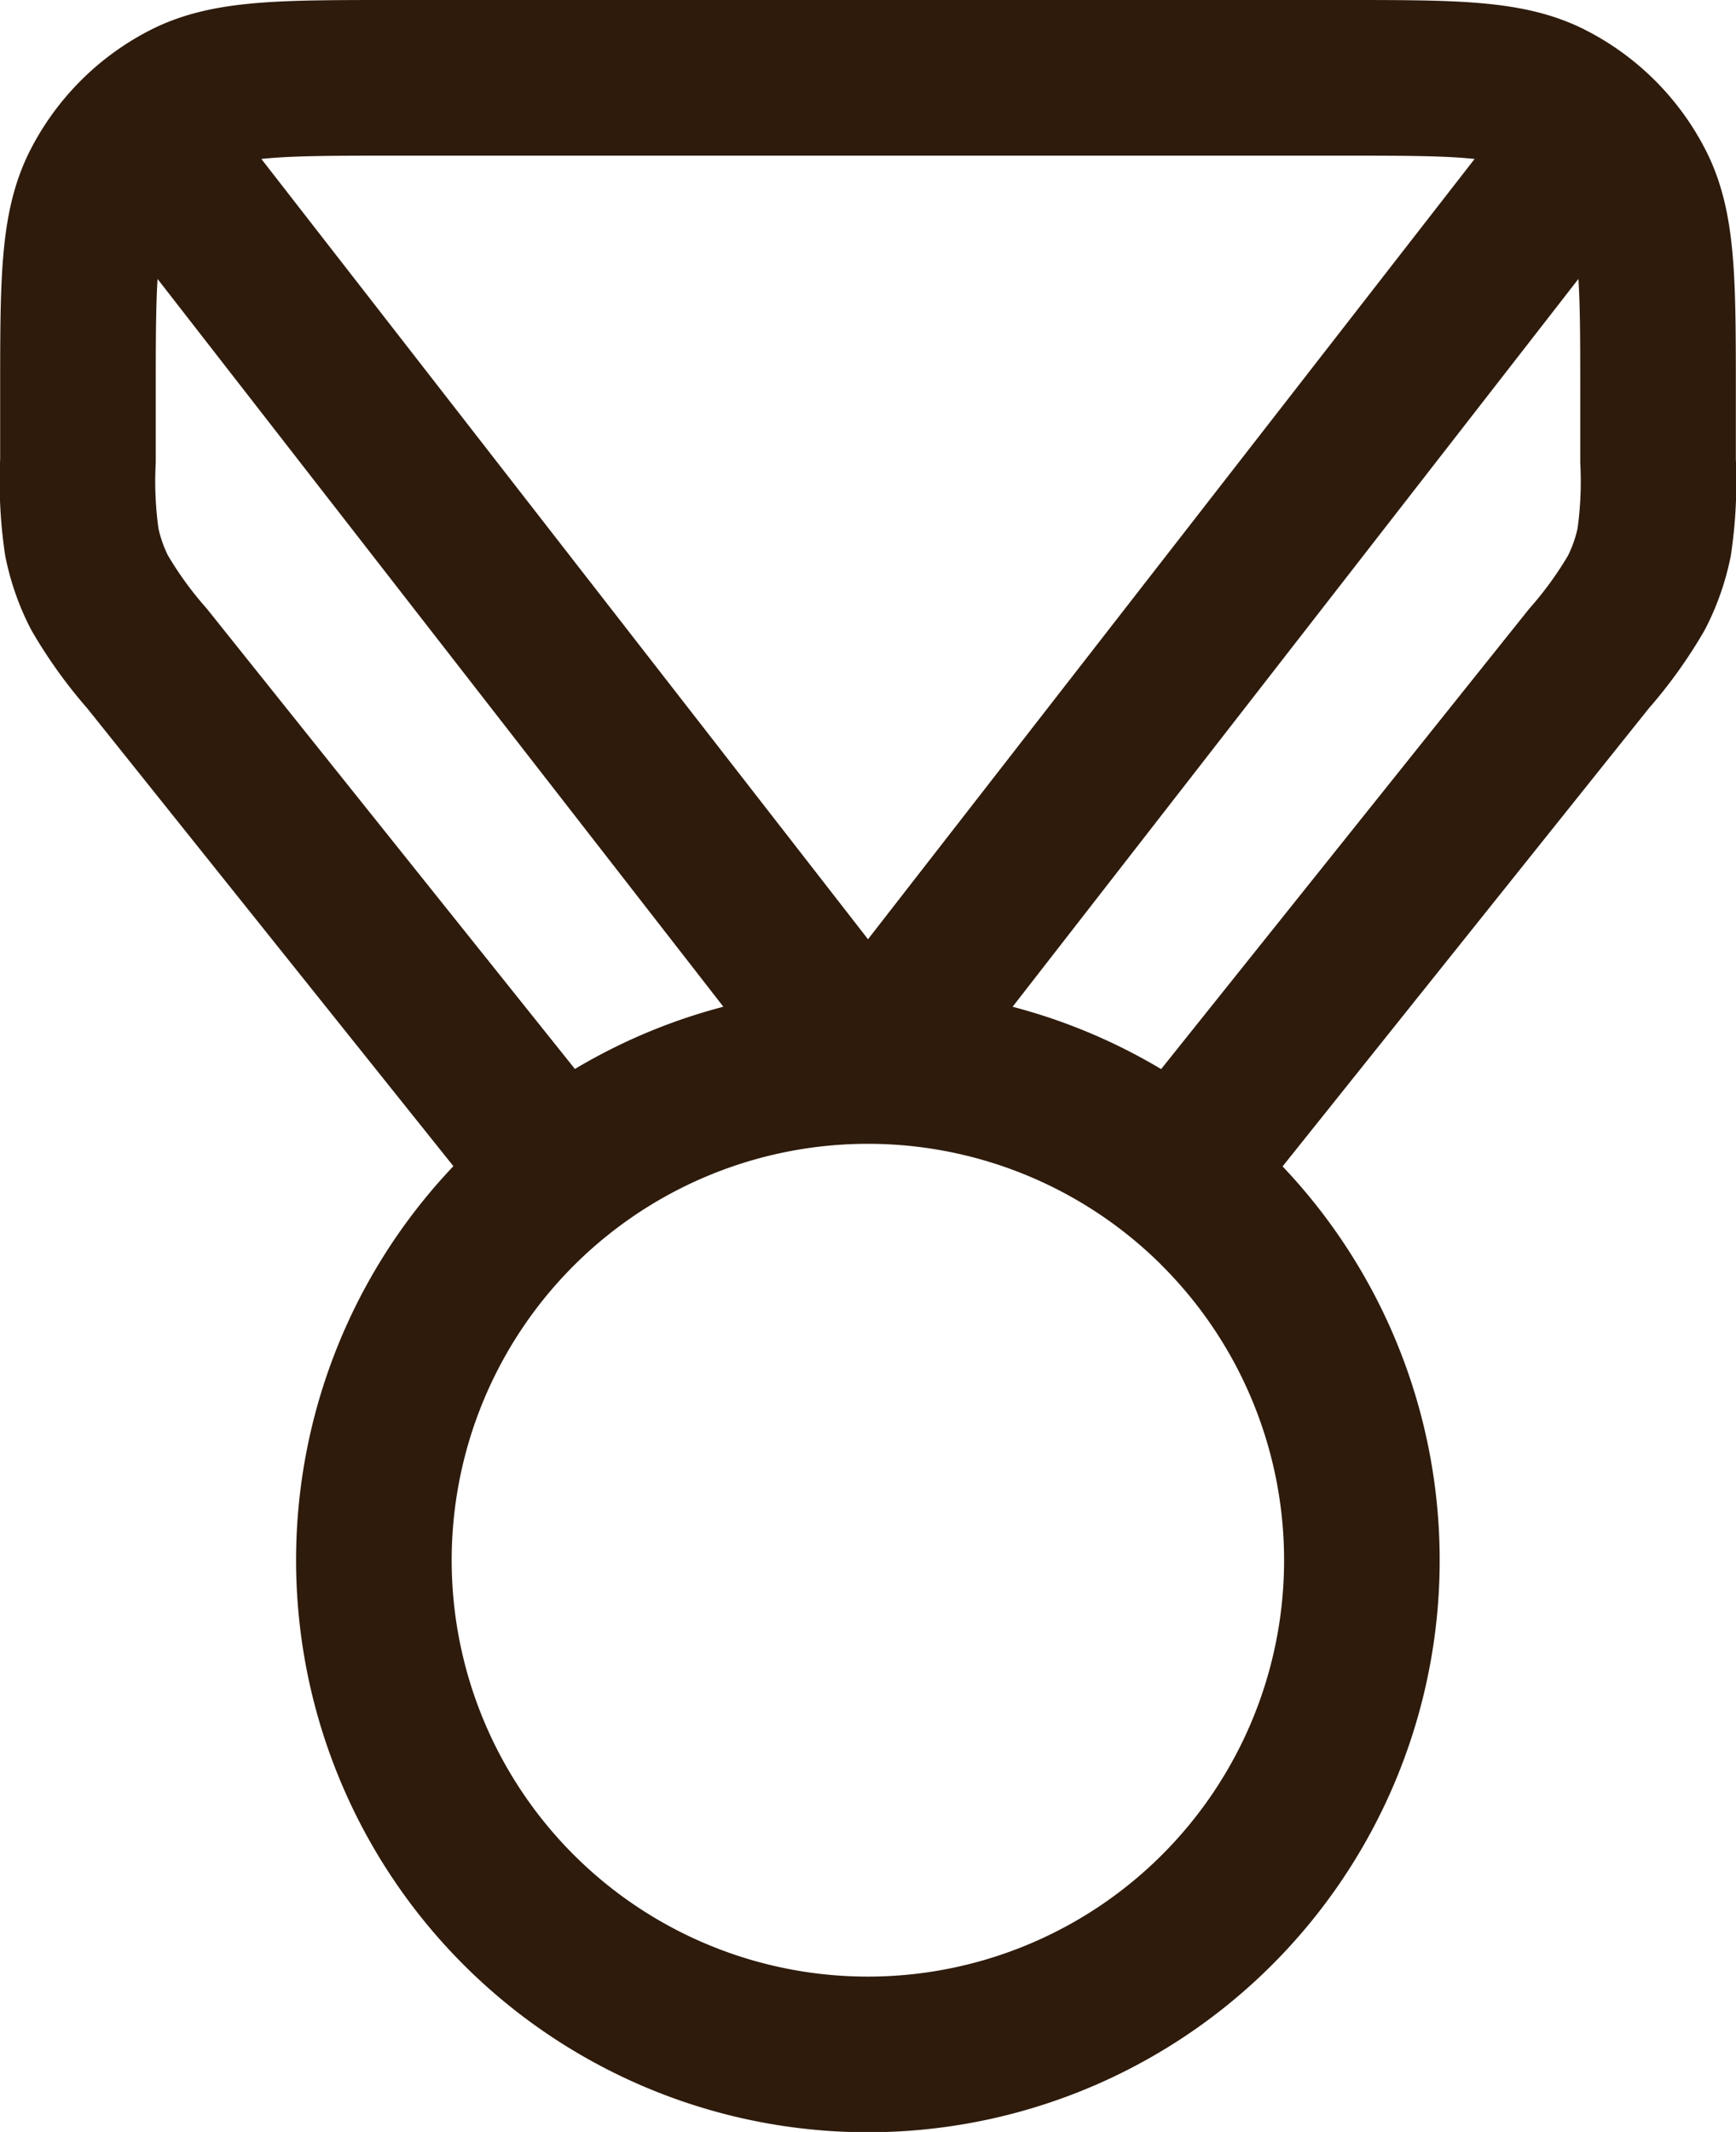
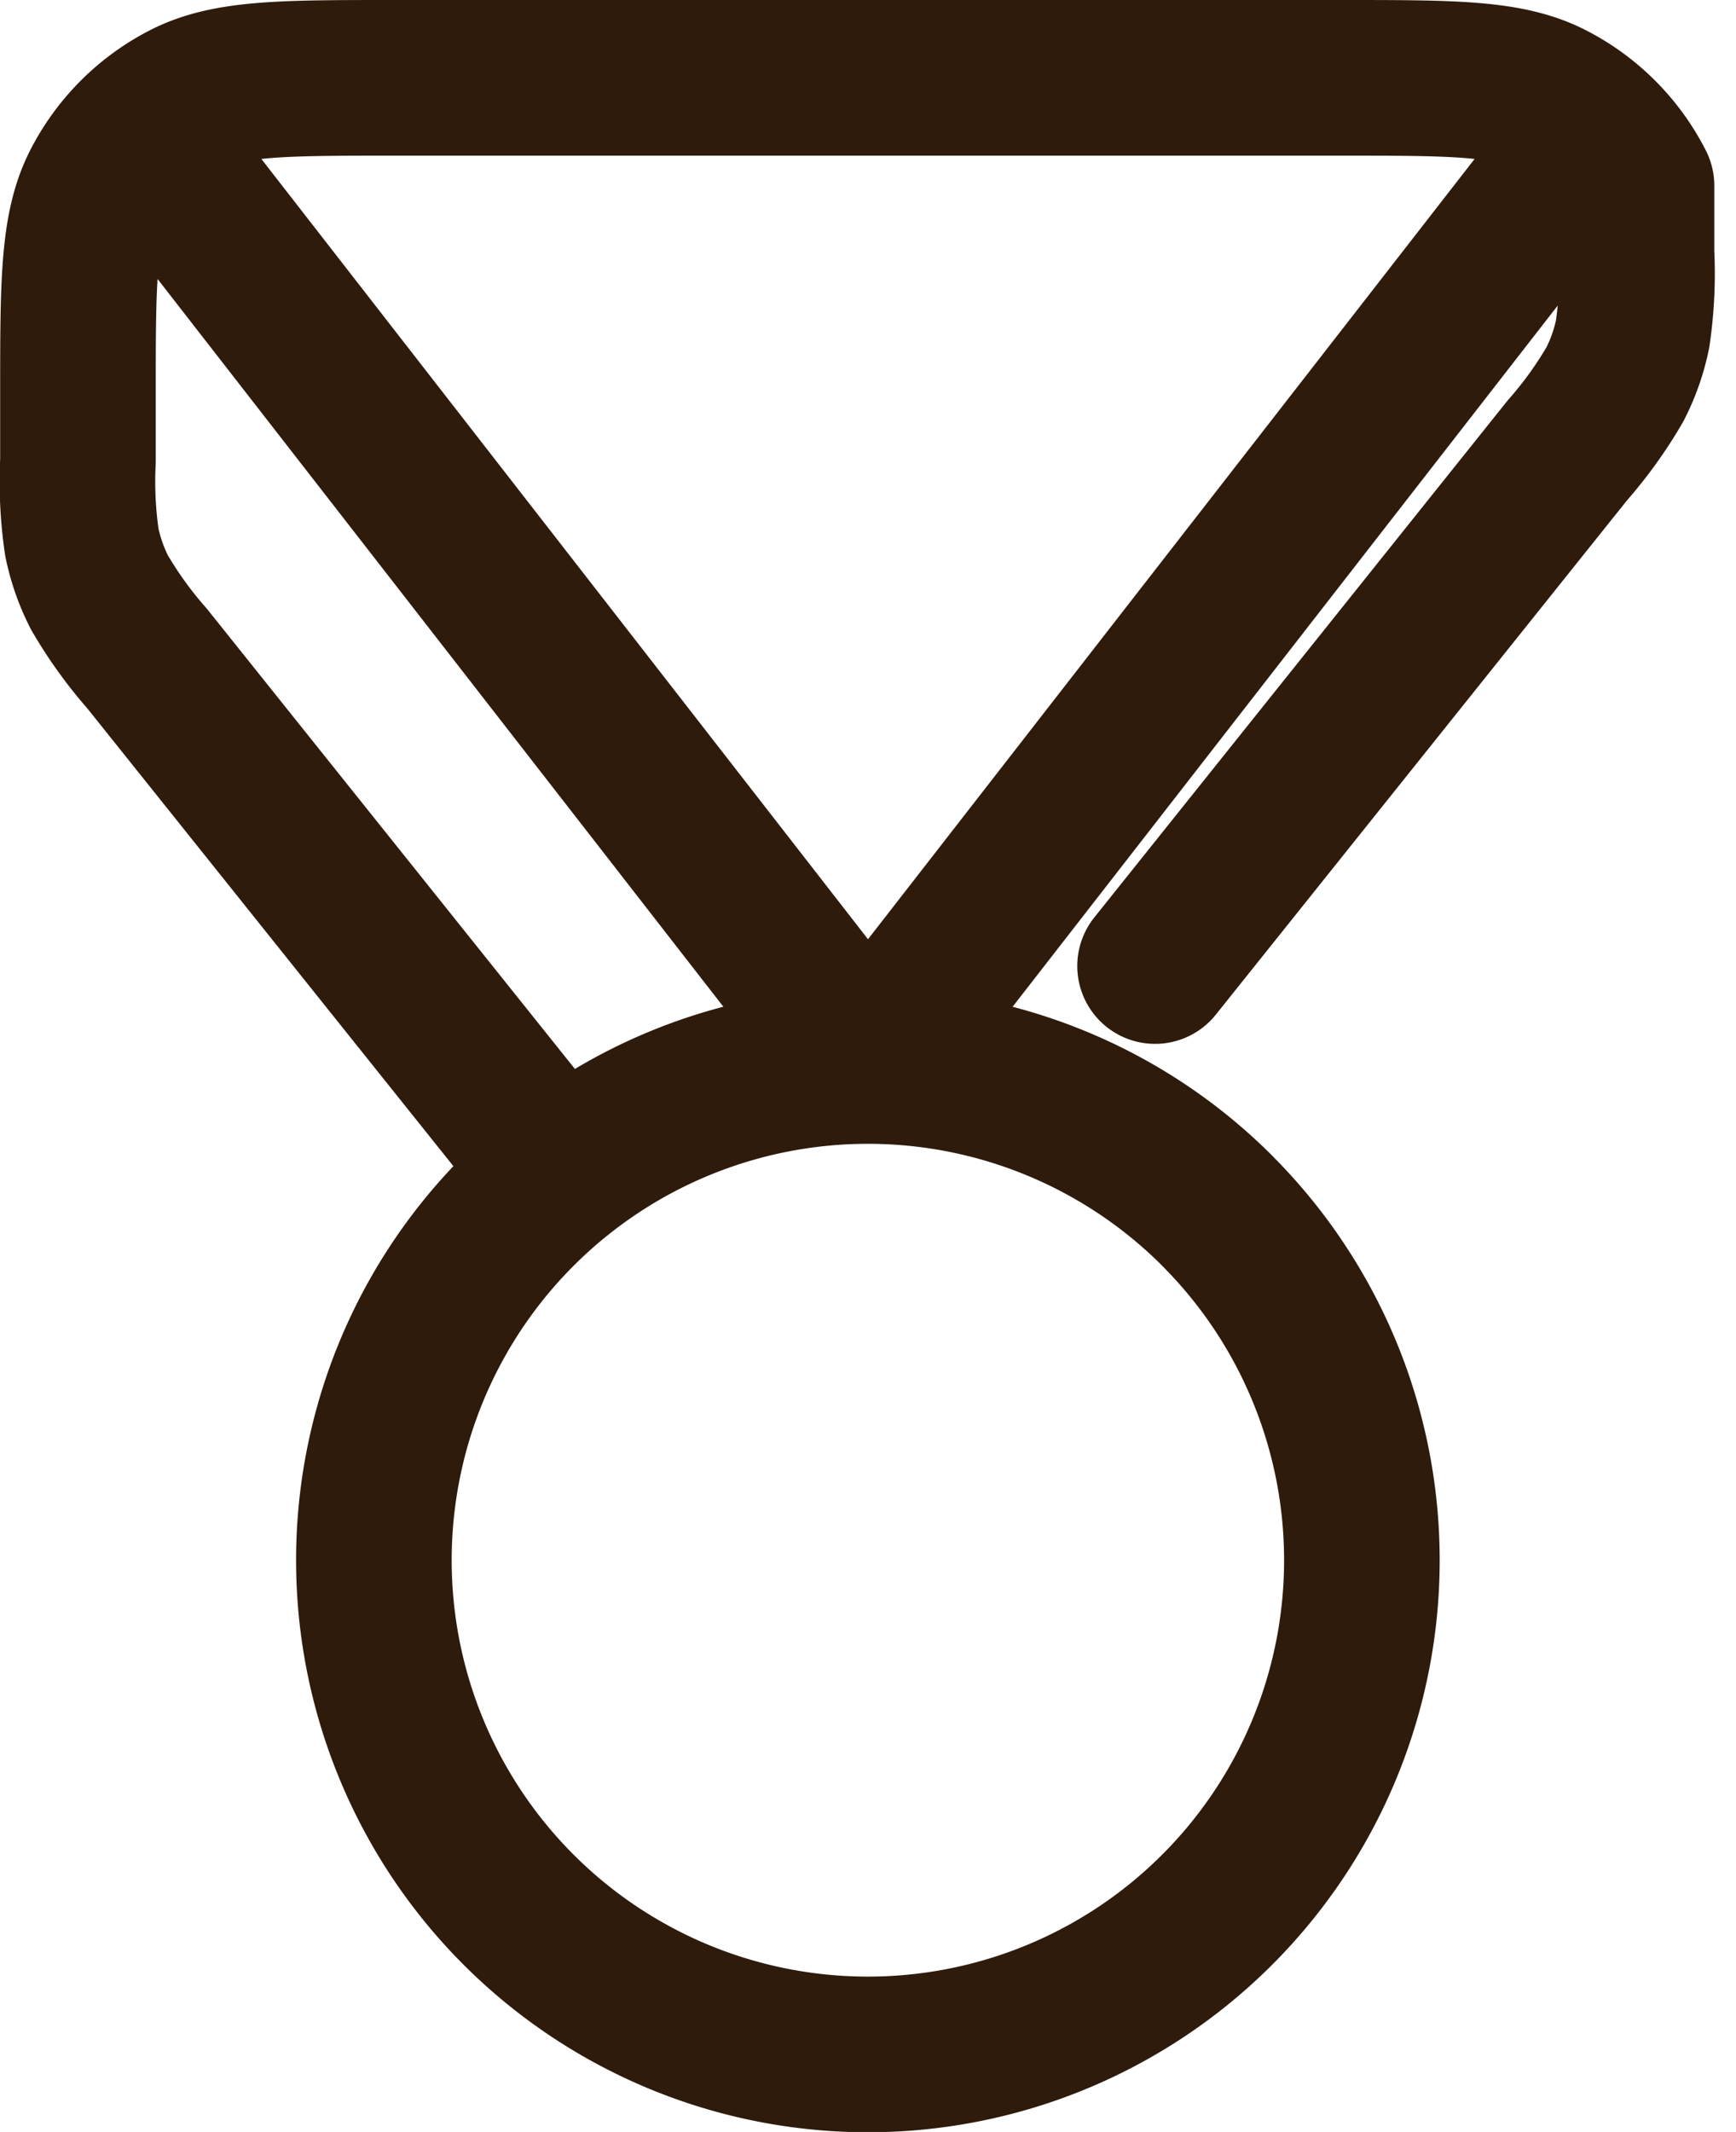
<svg xmlns="http://www.w3.org/2000/svg" width="44.63" height="54.787" viewBox="0 0 44.63 54.787">
-   <path id="award-04-svgrepo-com" d="M16.383,30.175,5.781,16.923a10.751,10.751,0,0,1-1.225-1.7,5.077,5.077,0,0,1-.452-1.29,10.751,10.751,0,0,1-.1-2.09v-1.72c0-2.844,0-4.267.554-5.353A5.078,5.078,0,0,1,6.773,2.554C7.859,2,9.282,2,12.126,2H36.5c2.844,0,4.267,0,5.353.554a5.078,5.078,0,0,1,2.219,2.219c.554,1.086.554,2.509.554,5.353v1.72a10.761,10.761,0,0,1-.1,2.09,5.084,5.084,0,0,1-.453,1.29,10.745,10.745,0,0,1-1.224,1.7l-10.6,13.252M6.539,4.539,24.315,27.394,42.09,4.539m-8.8,26.573a12.7,12.7,0,1,1-17.956,0A12.7,12.7,0,0,1,33.293,31.113Z" transform="translate(-2)" fill="none" stroke="#2e1b0c" stroke-linecap="round" stroke-linejoin="round" stroke-width="4" />
+   <path id="award-04-svgrepo-com" d="M16.383,30.175,5.781,16.923a10.751,10.751,0,0,1-1.225-1.7,5.077,5.077,0,0,1-.452-1.29,10.751,10.751,0,0,1-.1-2.09v-1.72c0-2.844,0-4.267.554-5.353A5.078,5.078,0,0,1,6.773,2.554C7.859,2,9.282,2,12.126,2H36.5c2.844,0,4.267,0,5.353.554a5.078,5.078,0,0,1,2.219,2.219v1.72a10.761,10.761,0,0,1-.1,2.09,5.084,5.084,0,0,1-.453,1.29,10.745,10.745,0,0,1-1.224,1.7l-10.6,13.252M6.539,4.539,24.315,27.394,42.09,4.539m-8.8,26.573a12.7,12.7,0,1,1-17.956,0A12.7,12.7,0,0,1,33.293,31.113Z" transform="translate(-2)" fill="none" stroke="#2e1b0c" stroke-linecap="round" stroke-linejoin="round" stroke-width="4" />
</svg>